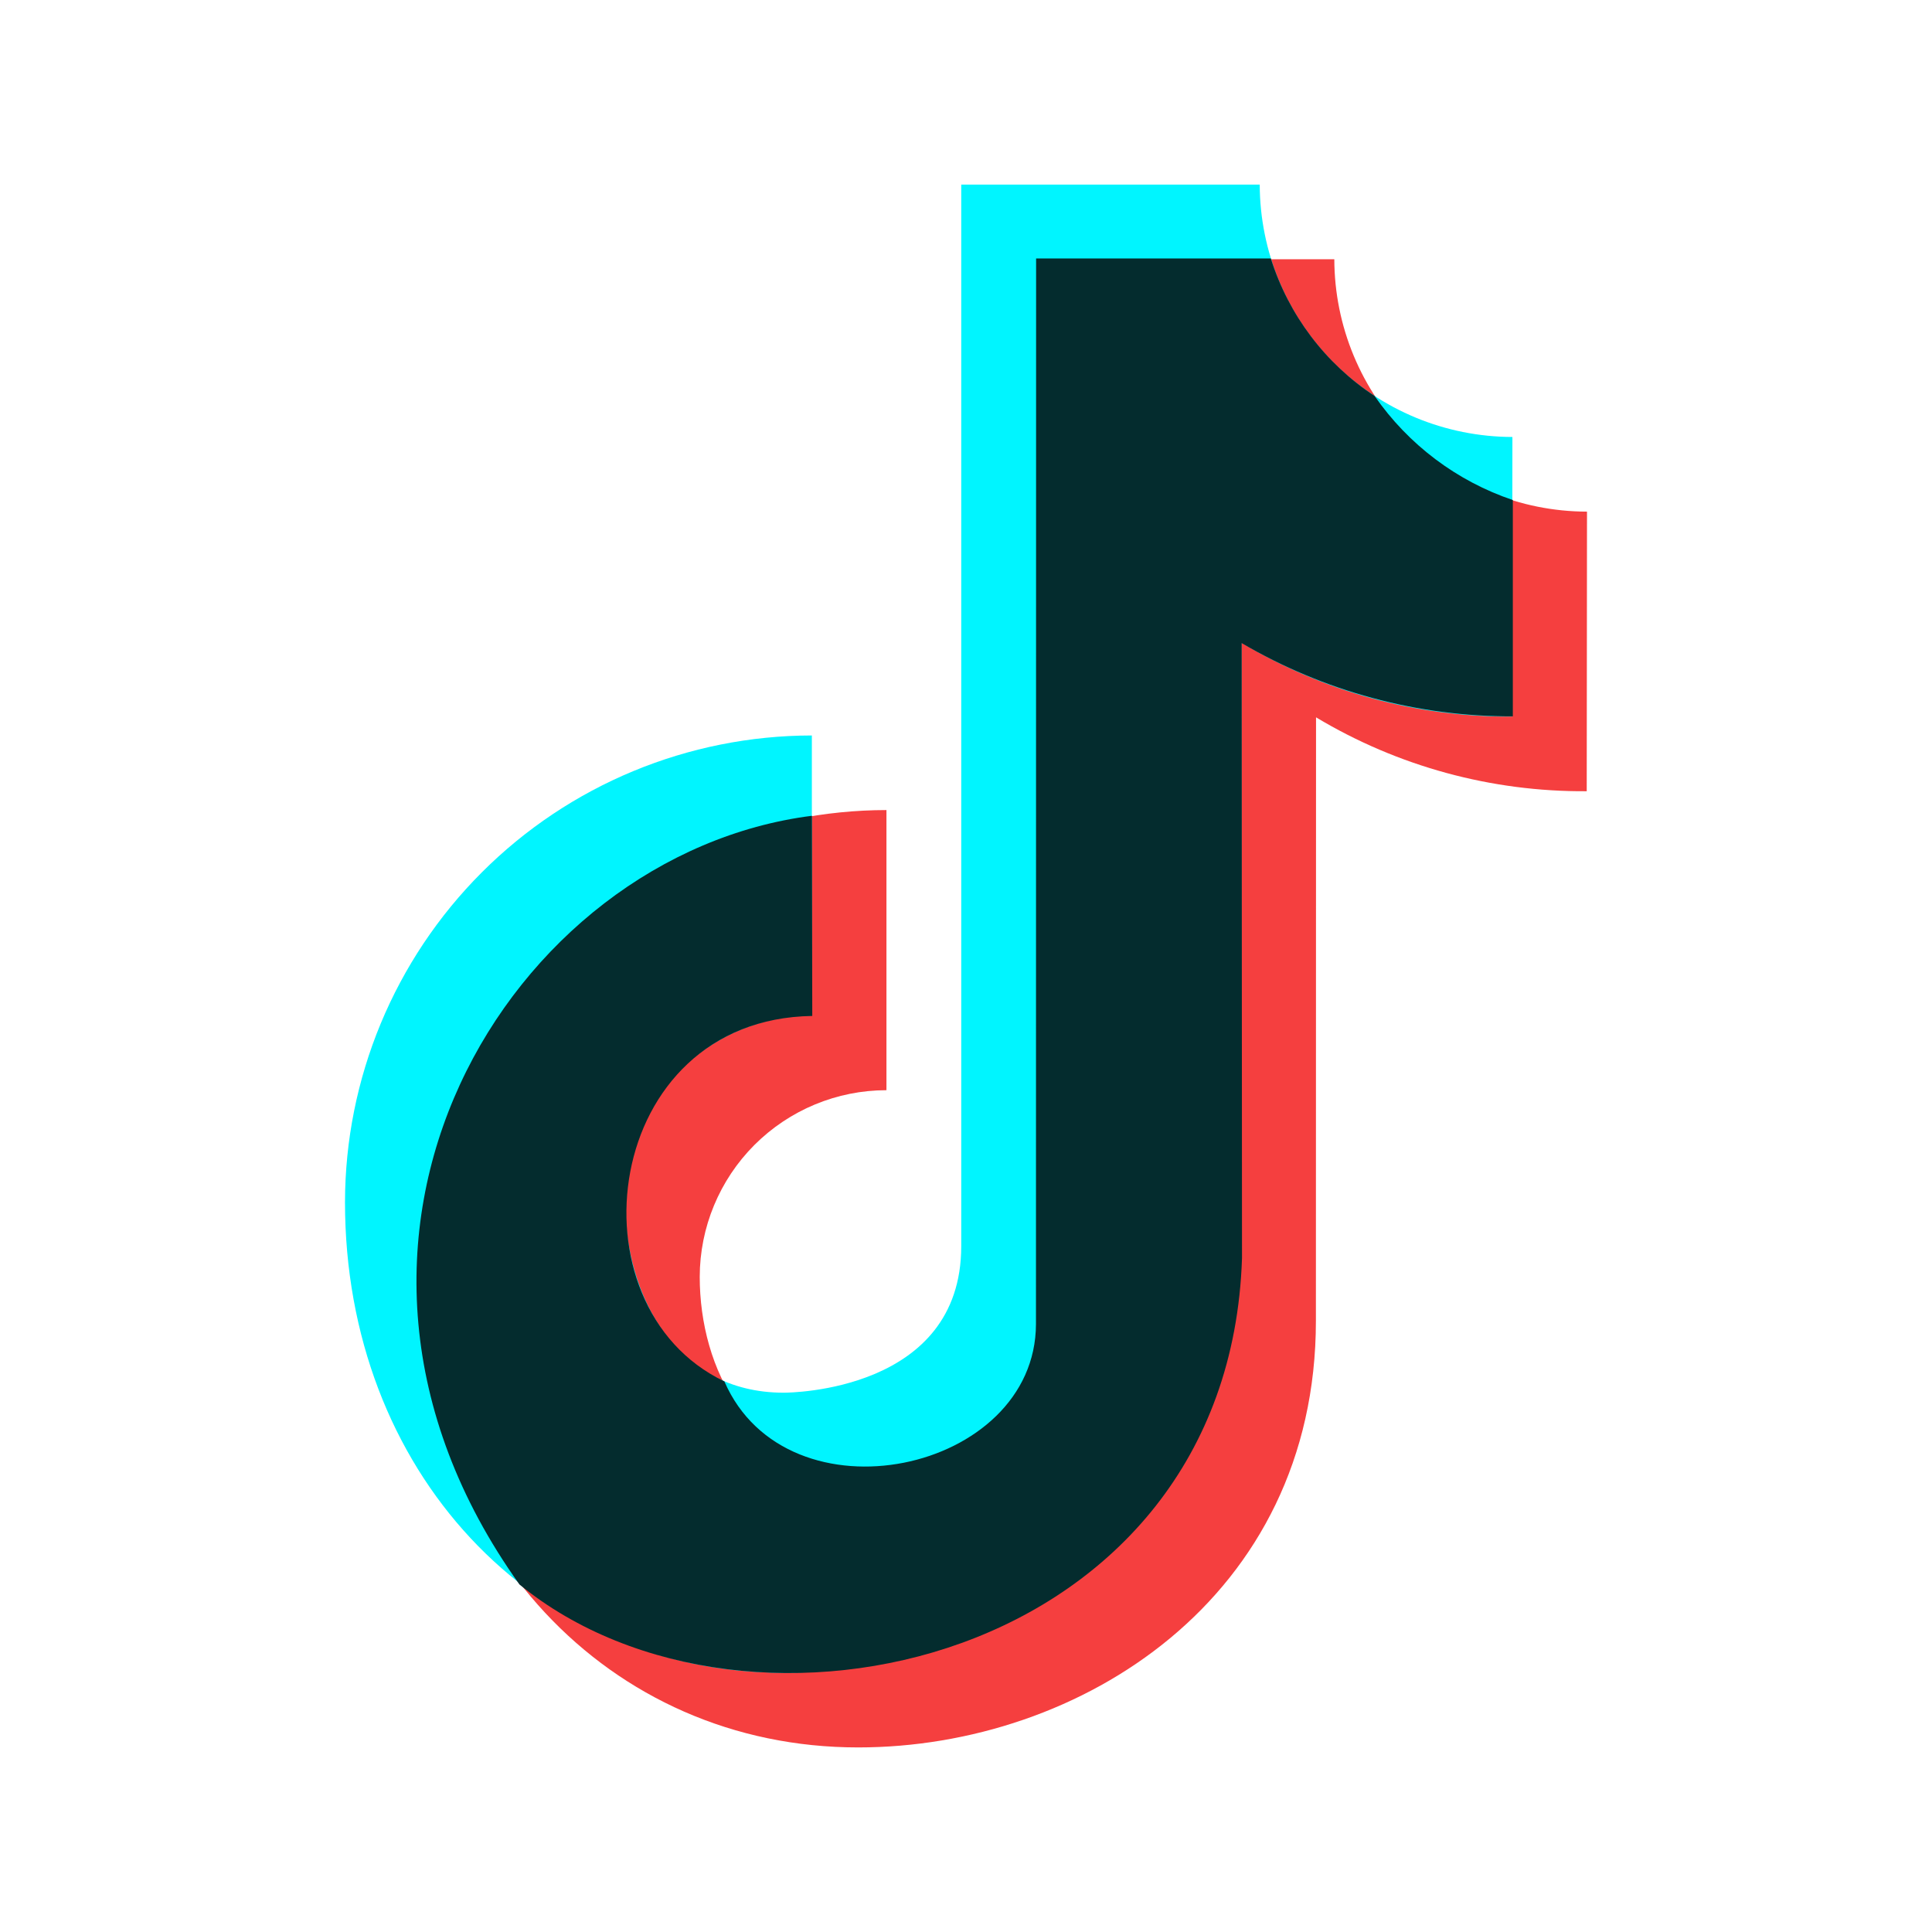
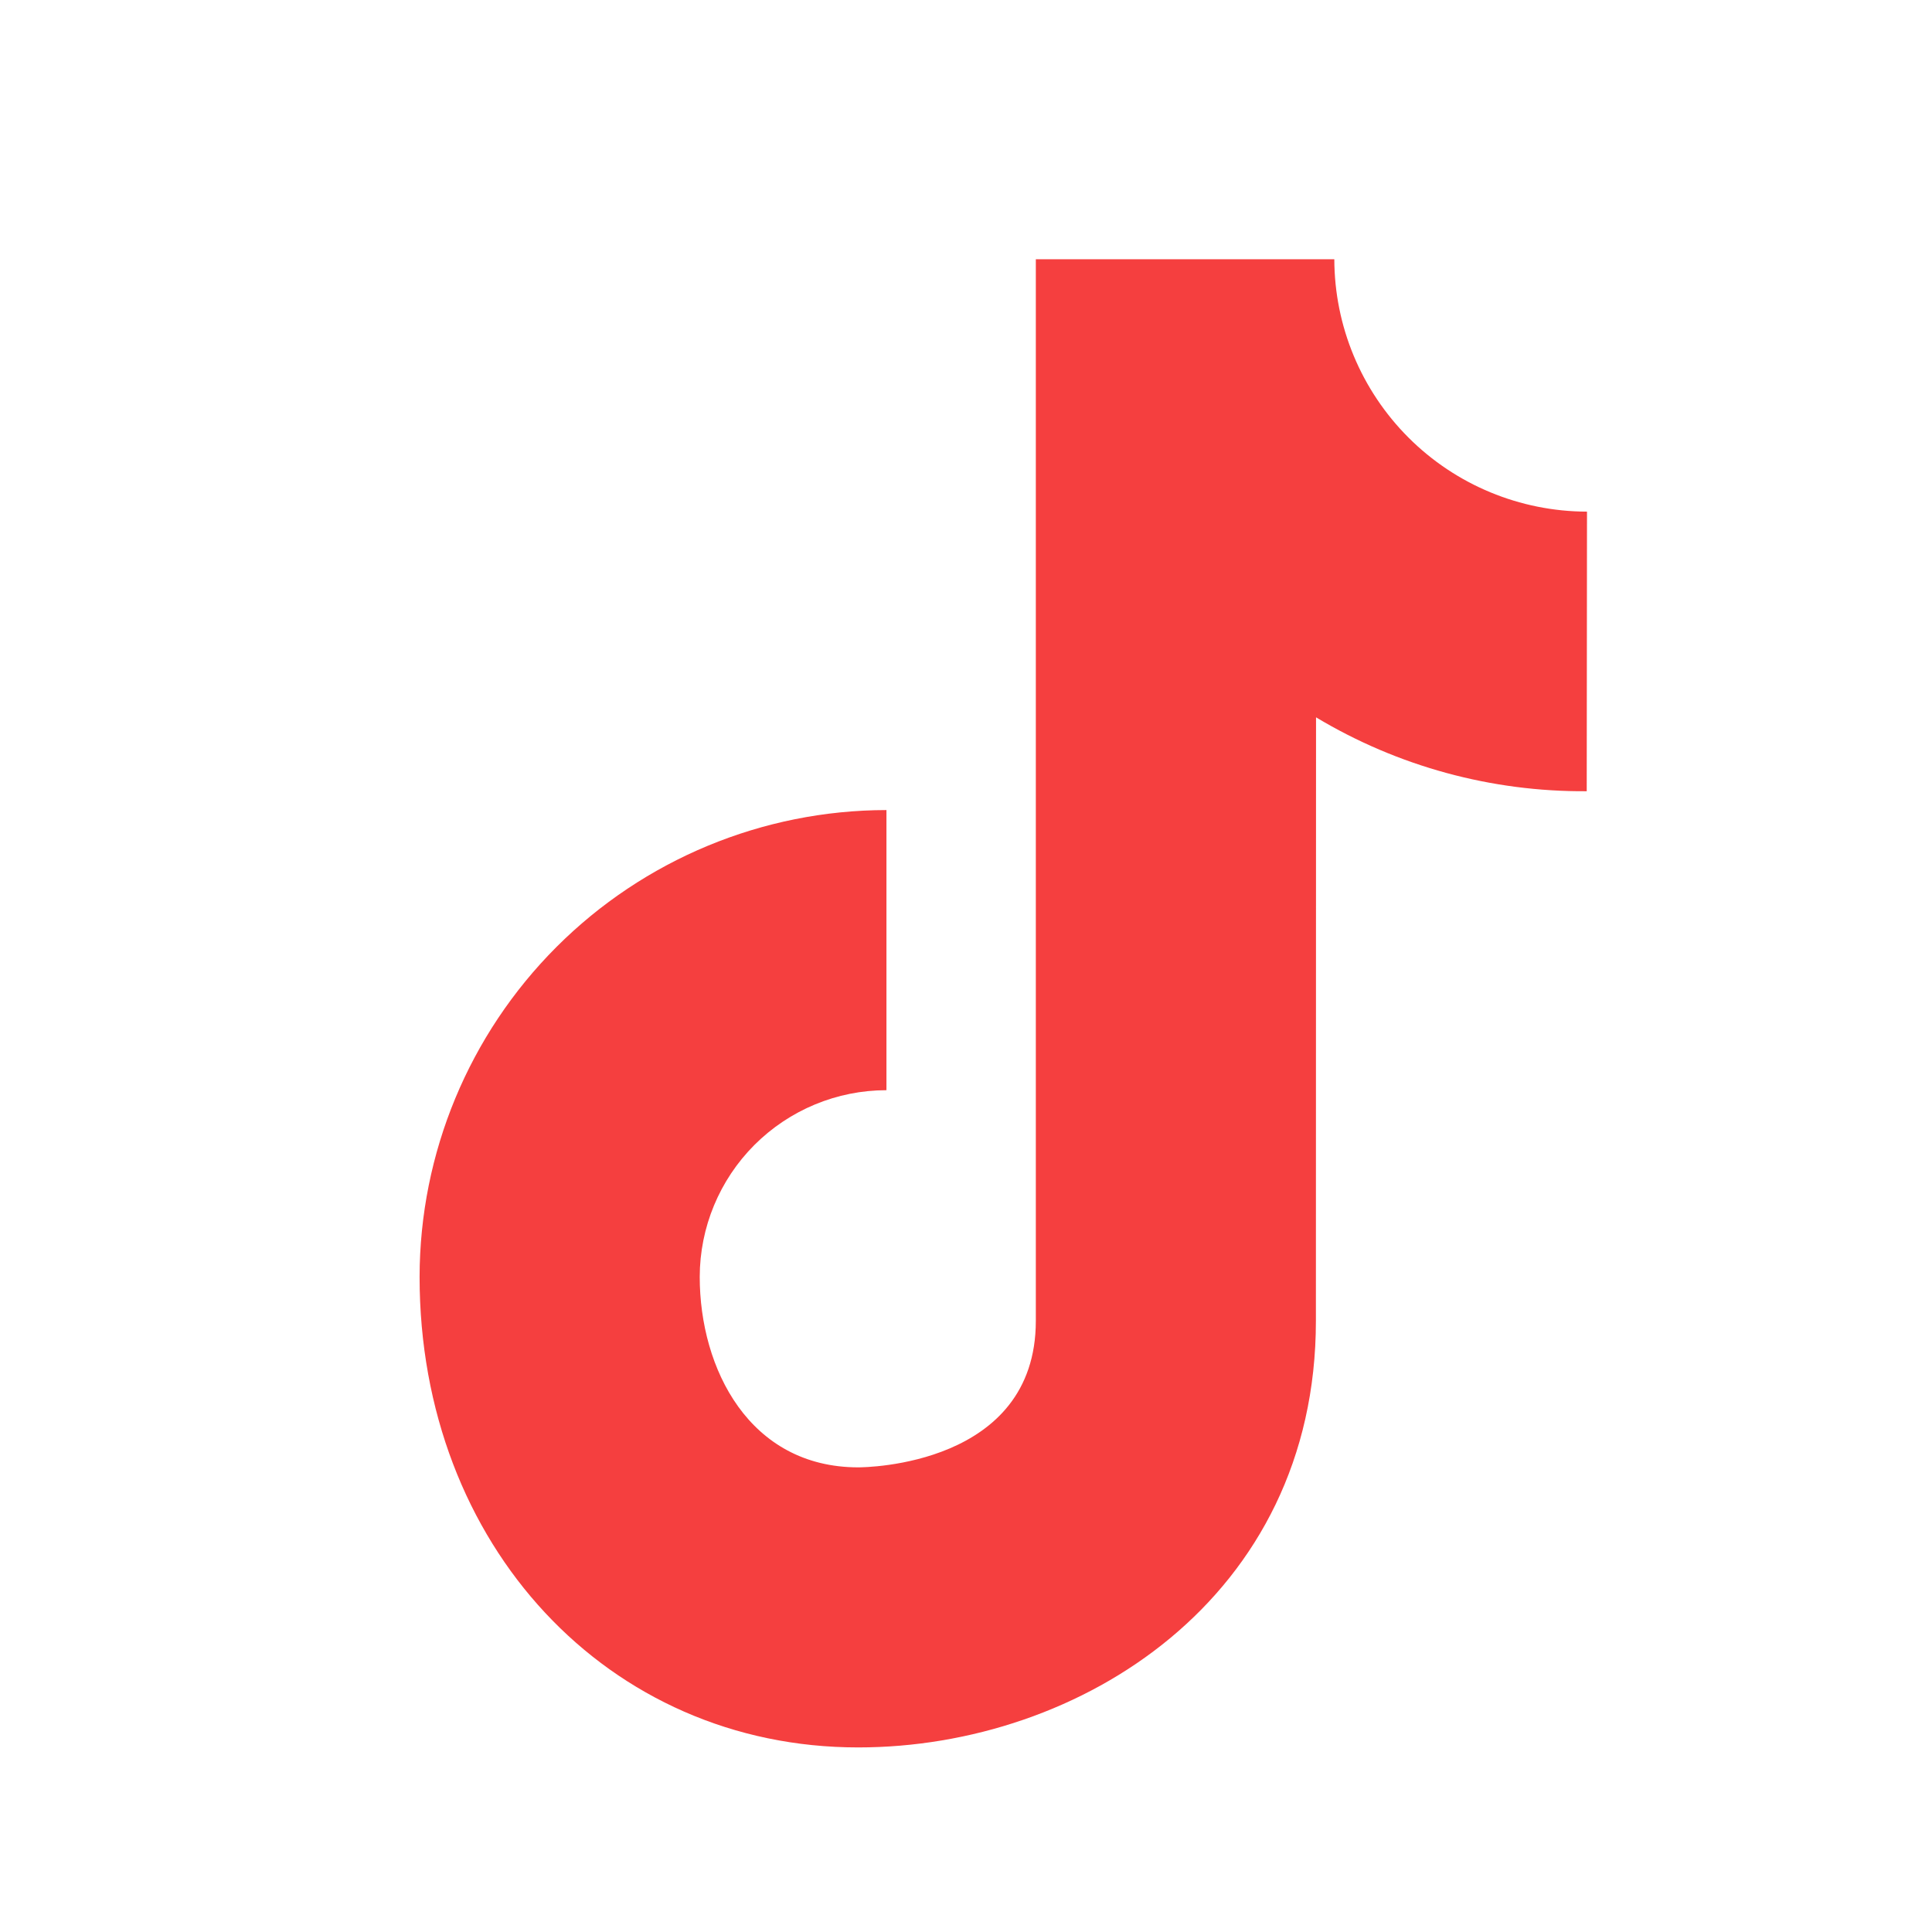
<svg xmlns="http://www.w3.org/2000/svg" width="28" height="28" viewBox="0 0 28 28" fill="none">
  <path d="M6.081 18.506C6.083 16.712 6.797 14.993 8.065 13.724C9.333 12.456 11.053 11.742 12.847 11.74V15.8C12.129 15.8 11.442 16.086 10.934 16.593C10.427 17.101 10.142 17.788 10.141 18.506C10.141 19.835 10.86 21.266 12.439 21.266C12.544 21.266 15.012 21.242 15.012 19.143V3.757H19.338C19.34 4.727 19.727 5.656 20.413 6.342C21.099 7.028 22.029 7.413 23 7.415L22.996 11.467C21.615 11.477 20.257 11.107 19.073 10.396L19.071 19.143C19.071 23.159 15.654 25.325 12.438 25.325C8.814 25.326 6.081 22.394 6.081 18.506Z" fill="#F53F3F" />
-   <path d="M5 17.424C5.002 15.63 5.715 13.911 6.984 12.642C8.252 11.374 9.972 10.661 11.766 10.659V14.718C11.048 14.719 10.361 15.004 9.853 15.511C9.346 16.019 9.06 16.706 9.06 17.424C9.06 18.754 9.779 20.184 11.358 20.184C11.463 20.184 13.931 20.16 13.931 18.061V2.675H18.257C18.259 3.645 18.646 4.574 19.332 5.26C20.018 5.946 20.948 6.331 21.919 6.333L21.915 10.385C20.534 10.395 19.176 10.025 17.992 9.314L17.99 18.061C17.99 22.077 14.573 24.243 11.357 24.243C7.733 24.244 5 21.312 5 17.424Z" fill="#00F5FF" />
-   <path d="M11.767 11.823C7.398 12.377 3.943 17.949 7.528 22.963C10.84 25.671 17.807 24.096 18 18.236L17.995 9.32C19.186 10.019 20.544 10.386 21.925 10.382V7.247C21.113 6.973 20.411 6.444 19.922 5.739C19.206 5.268 18.675 4.564 18.418 3.746H15.016L15.014 19.188C15.011 21.347 11.411 22.115 10.498 20.02C8.209 18.927 8.727 14.769 11.772 14.724L11.767 11.823Z" fill="#042C2E" />
</svg>